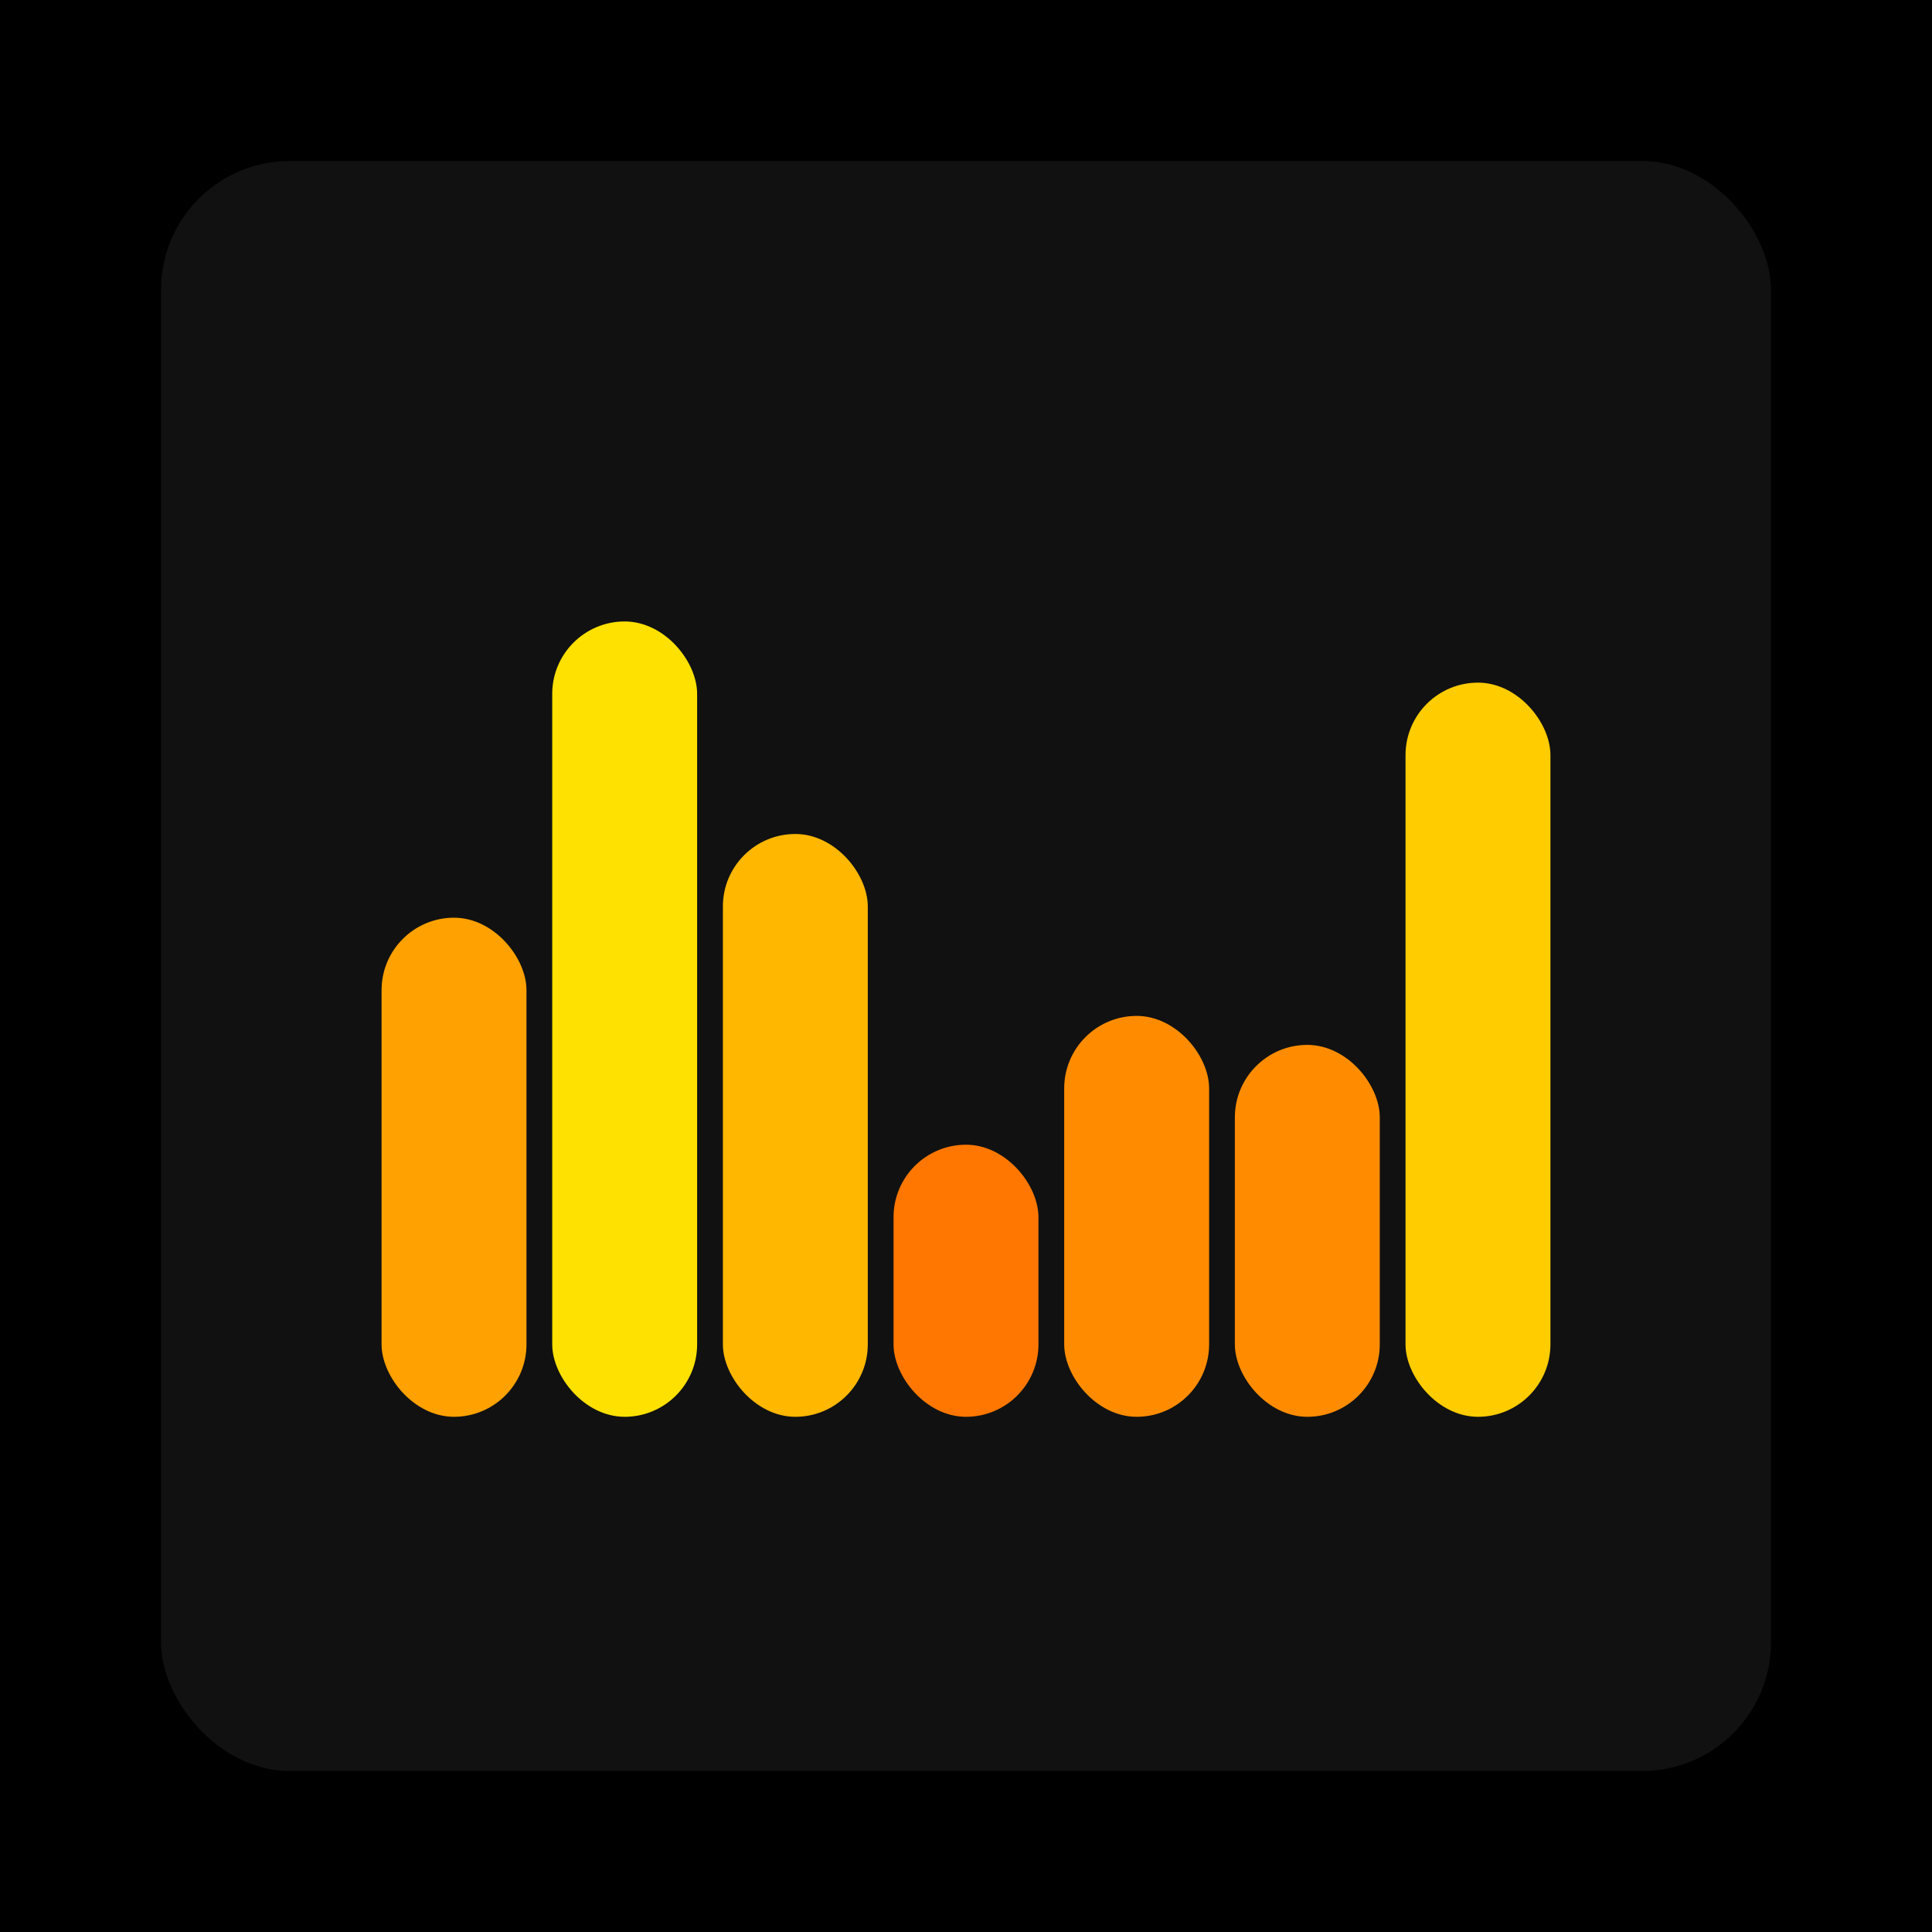
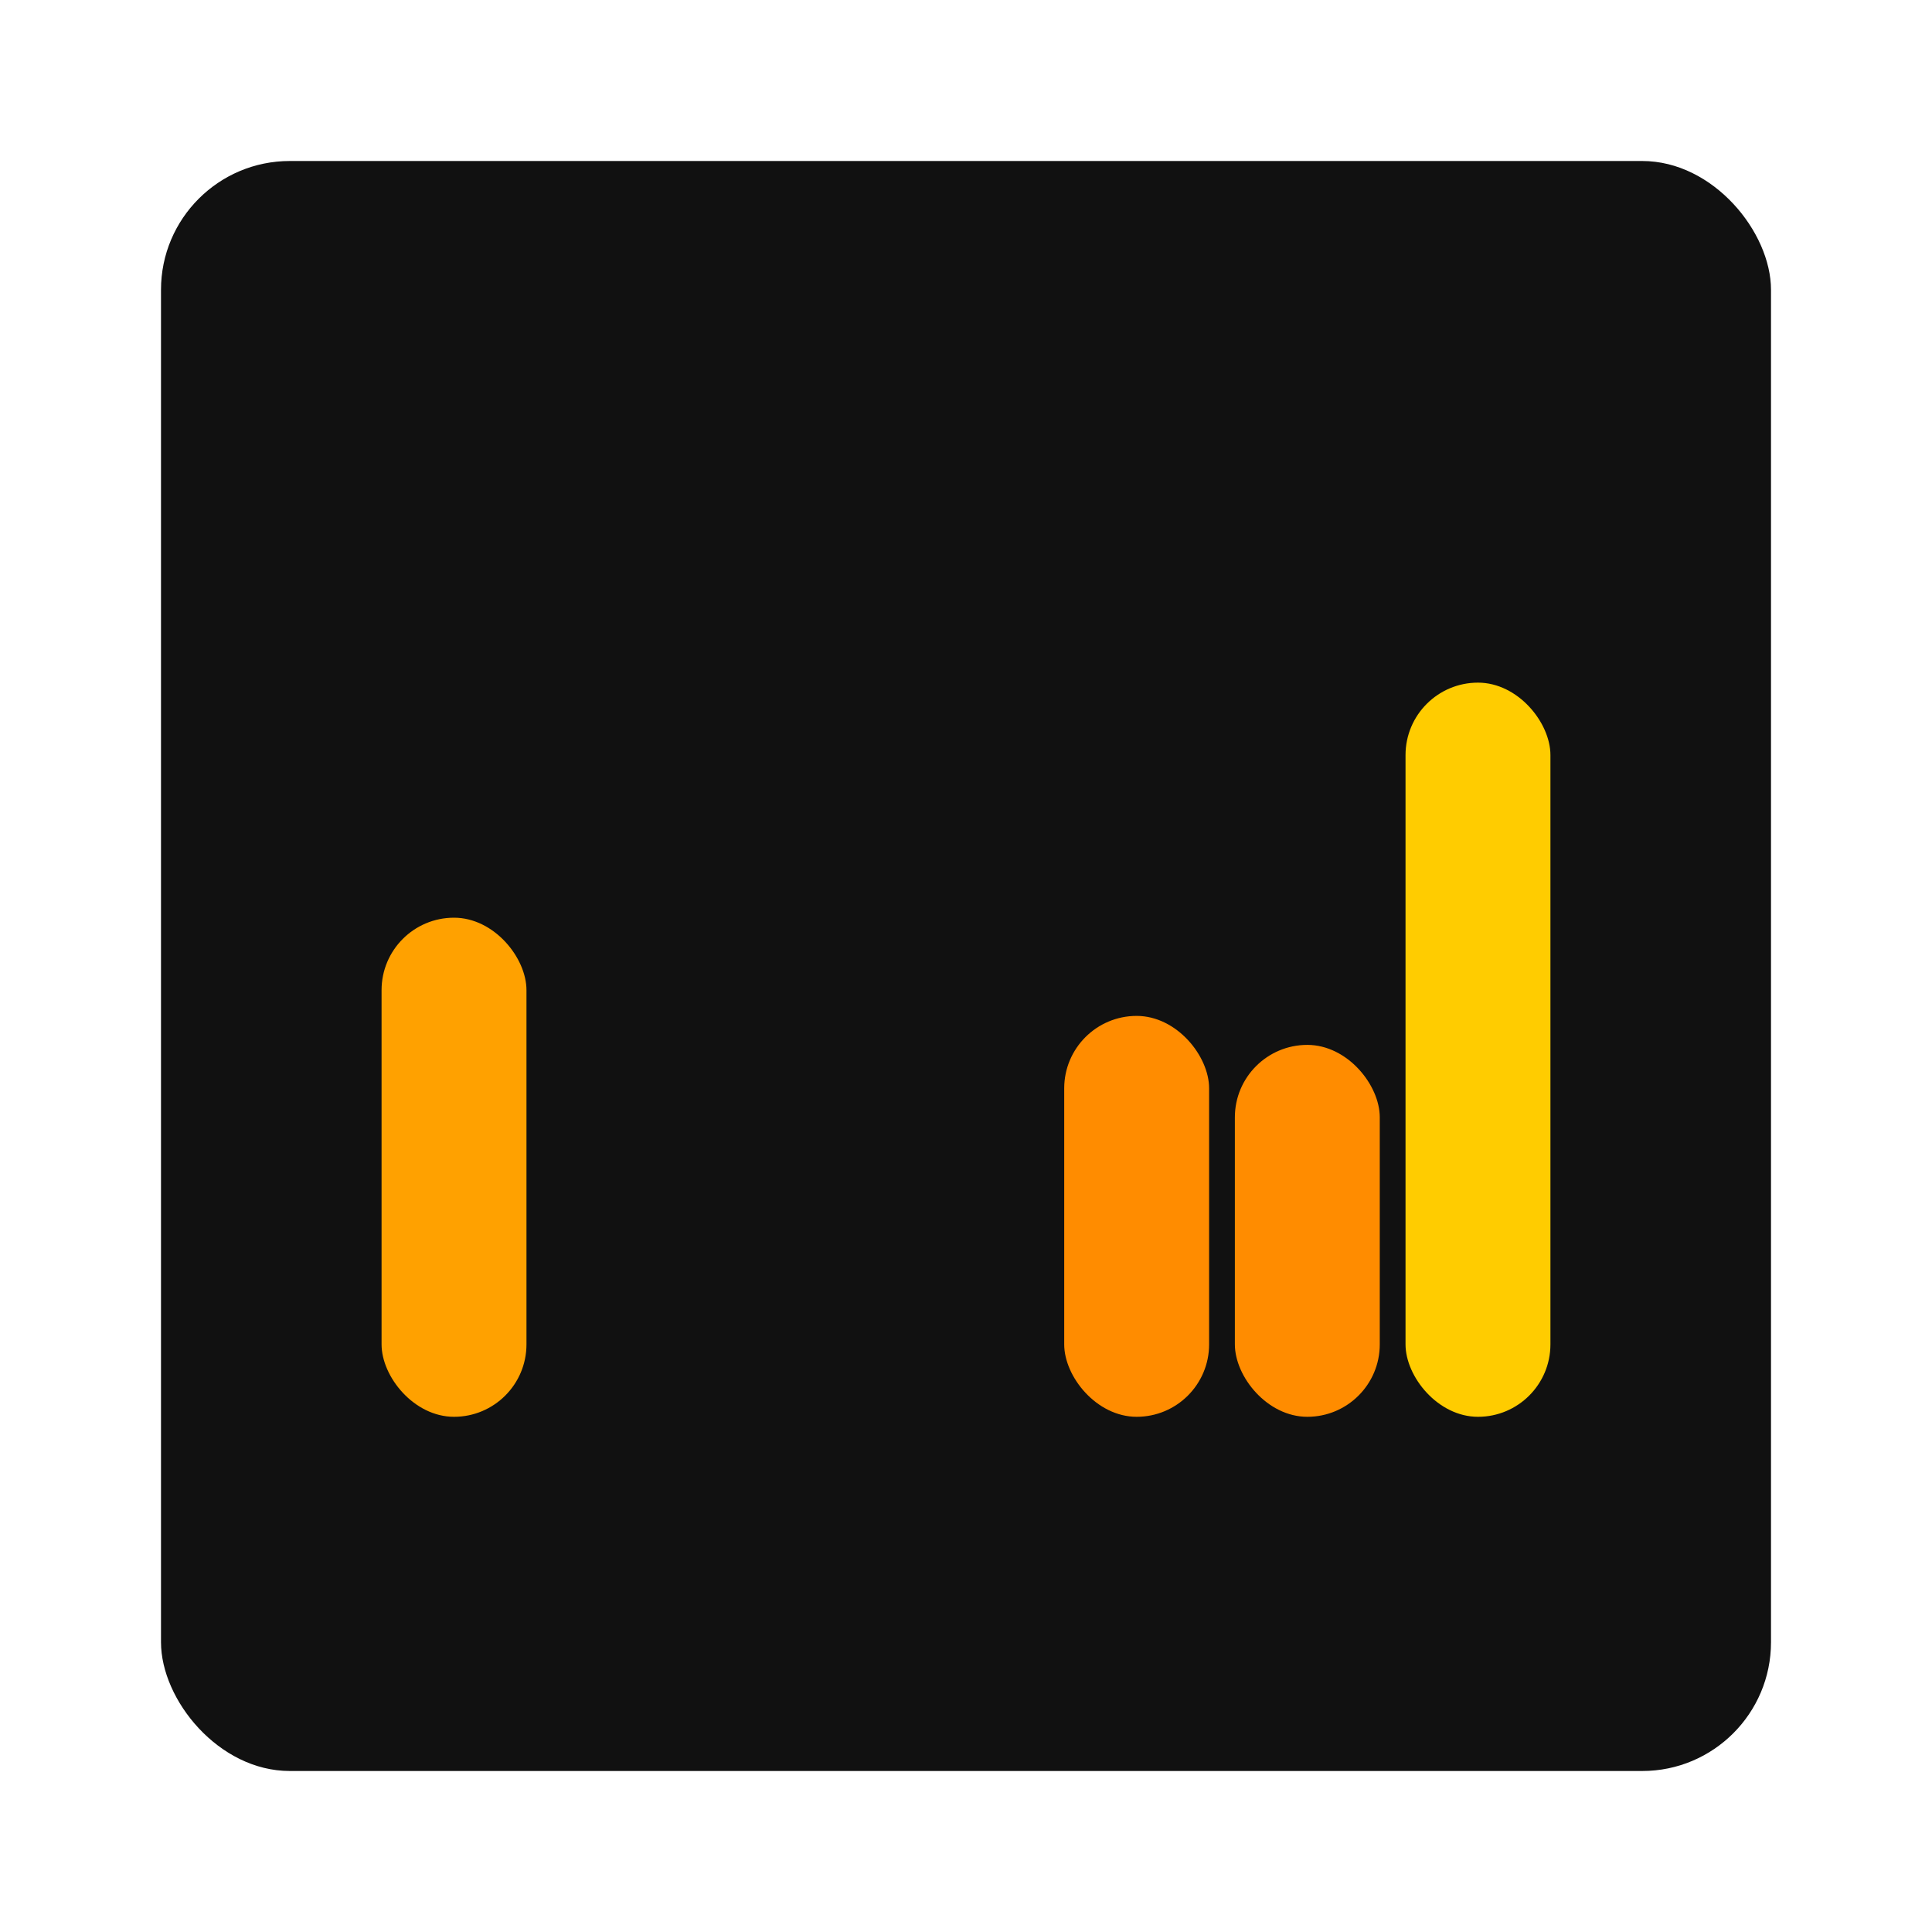
<svg xmlns="http://www.w3.org/2000/svg" width="1200" height="1200">
-   <rect x="0" y="0" width="1200" height="1200" fill="#000000" />
  <rect x="100" y="100" width="1000" height="1000" fill="#111111" rx="80" ry="80" />
  <rect x="237" y="570" width="90" height="310" fill="#FFA100" rx="45" ry="45" />
-   <rect x="343" y="386" width="90" height="494" fill="#FFE100" rx="45" ry="45" />
-   <rect x="449" y="518" width="90" height="362" fill="#FFB700" rx="45" ry="45" />
-   <rect x="555" y="711" width="90" height="169" fill="#FF7700" rx="45" ry="45" />
  <rect x="661" y="631" width="90" height="249" fill="#FF8C00" rx="45" ry="45" />
  <rect x="767" y="649" width="90" height="231" fill="#FF8C00" rx="45" ry="45" />
  <rect x="873" y="424" width="90" height="456" fill="#FFCC00" rx="45" ry="45" />
</svg>